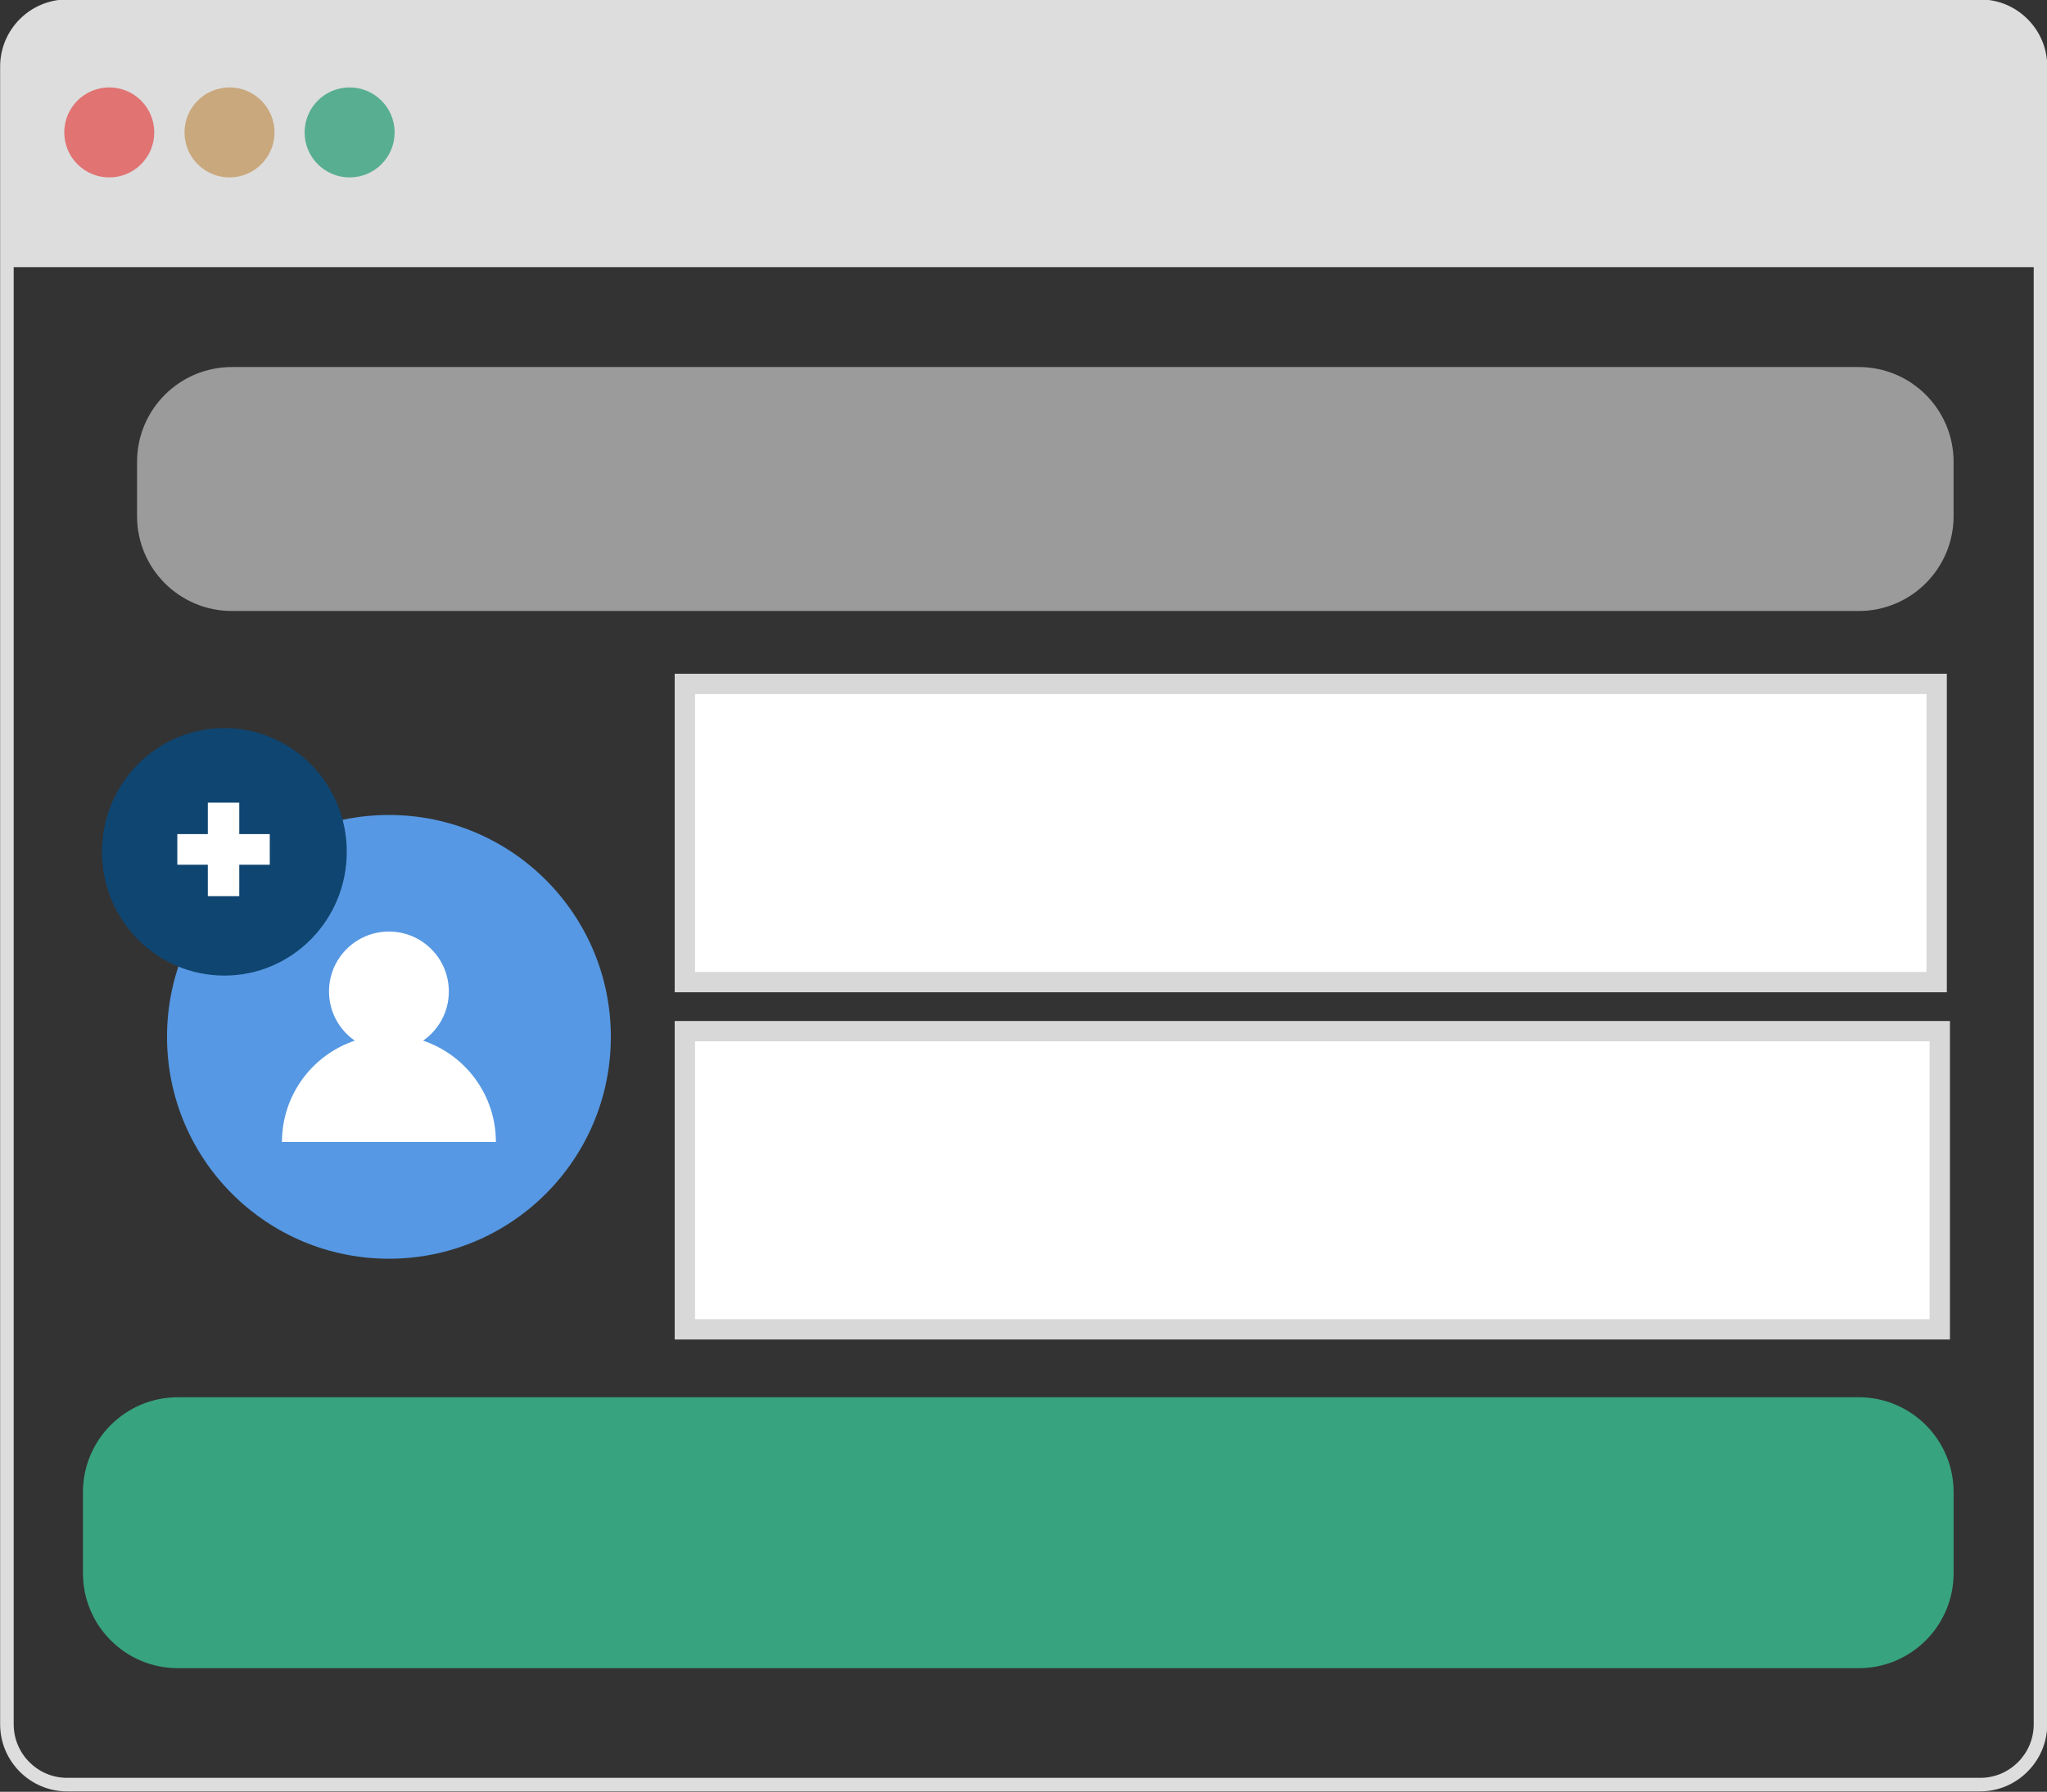
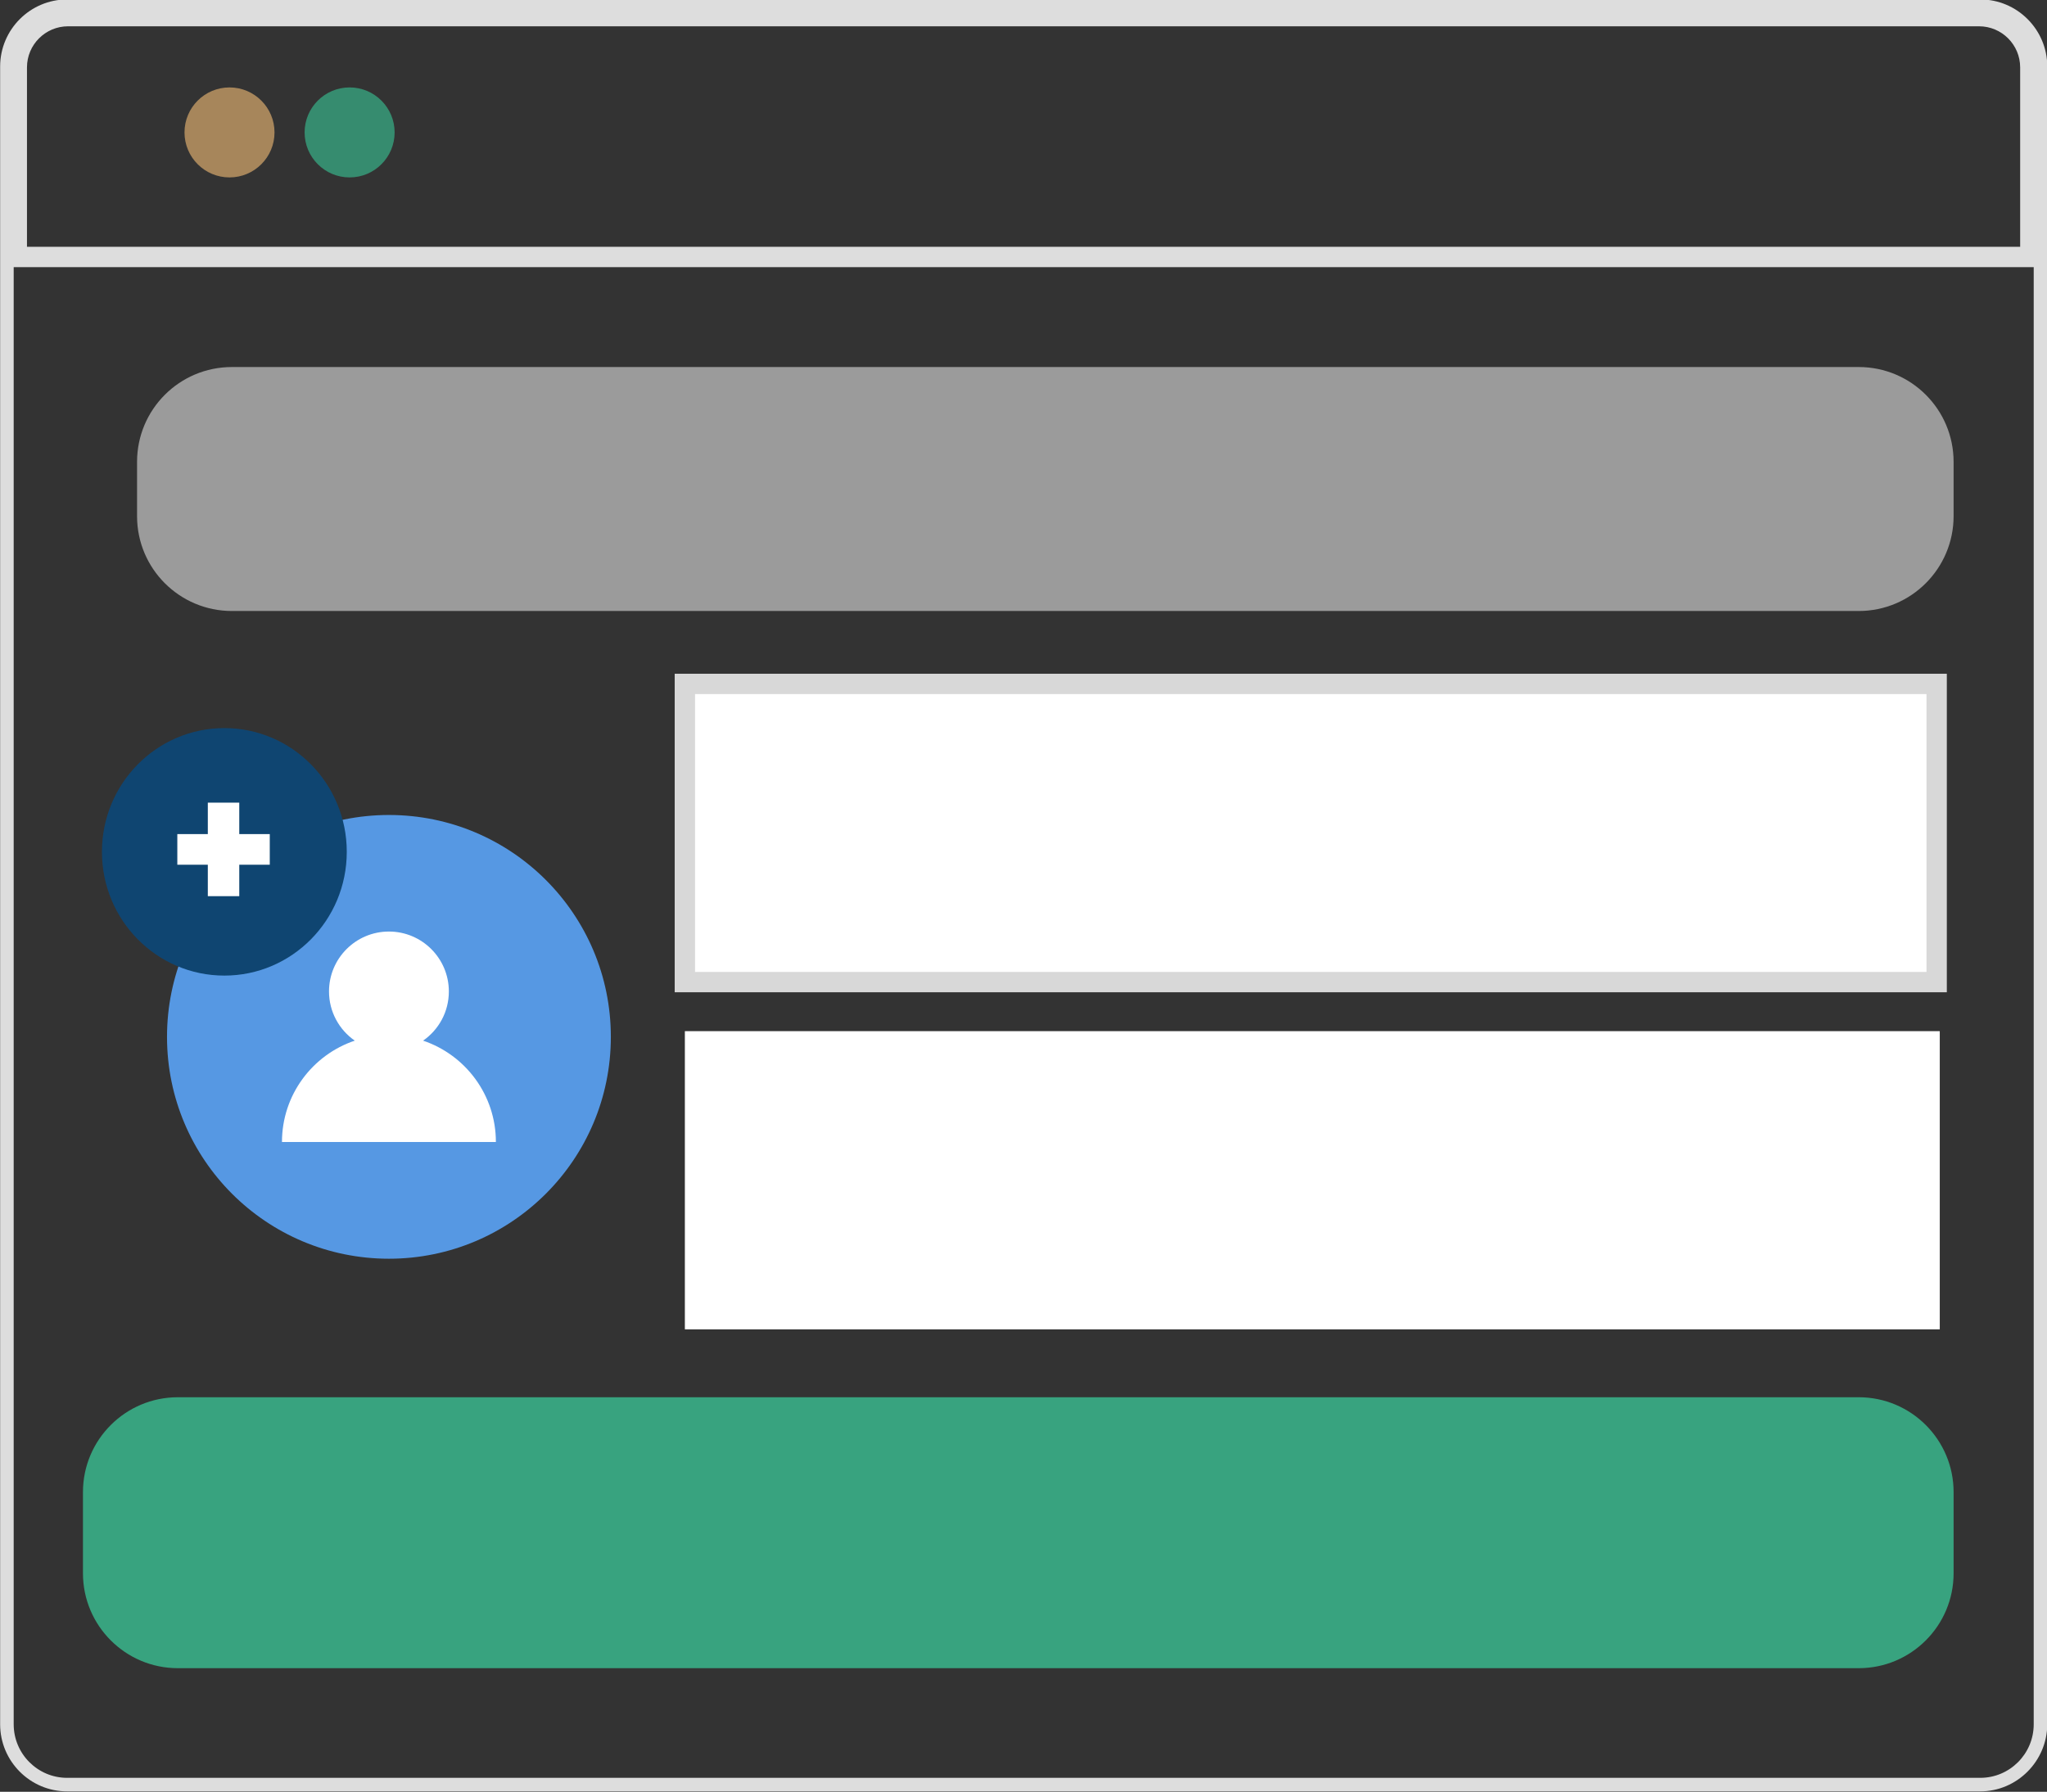
<svg xmlns="http://www.w3.org/2000/svg" height="132.2" preserveAspectRatio="xMidYMid meet" version="1.0" viewBox="5.8 13.7 151.0 132.2" width="151.0" zoomAndPan="magnify">
  <rect x="5.8" y="13.7" width="151.0" height="132.2" fill="#333333" stroke="none" />
  <g>
    <g>
      <g id="change1_2">
        <path d="M56.32 64.16H148.66V86.16H56.32z" fill="#FFF" />
      </g>
      <g id="change2_1">
        <path d="M149.41,86.91H55.57v-23.5h93.84V86.91z M57.07,85.41h90.84v-20.5H57.07V85.41z" fill="#D8D8D8" />
      </g>
    </g>
    <g>
      <g id="change1_3">
        <path d="M56.32 89.78H148.89V111.78H56.32z" fill="#FFF" />
      </g>
      <g id="change2_2">
-         <path d="M149.64,112.53H55.57v-23.5h94.07V112.53z M57.07,111.03h91.07v-20.5H57.07V111.03z" fill="#D8D8D8" />
-       </g>
+         </g>
    </g>
    <g fill="#DDD">
      <g id="change3_2">
        <path d="M151.87,145.87H10.75c-2.72,0-4.94-2.22-4.94-4.95V18.61c0-2.73,2.22-4.95,4.94-4.95h141.13 c2.72,0,4.94,2.22,4.94,4.95v122.31C156.81,143.64,154.59,145.87,151.87,145.87z M10.75,14.66c-2.17,0-3.94,1.77-3.94,3.95v122.31 c0,2.18,1.77,3.95,3.94,3.95h141.13c2.17,0,3.94-1.77,3.94-3.95V18.61c0-2.18-1.77-3.95-3.94-3.95H10.75z" />
      </g>
      <g id="change3_1">
-         <path d="M155.58,32.66H7.04V18.67c0-2.09,1.69-3.78,3.78-3.78h140.97c2.09,0,3.78,1.69,3.78,3.78V32.66z" />
        <path d="M156.32,33.41H6.29V18.67c0-2.5,2.03-4.53,4.53-4.53h140.97c2.5,0,4.53,2.03,4.53,4.53V33.41z M7.79,31.91h147.03V18.67c0-1.67-1.36-3.03-3.03-3.03H10.82c-1.67,0-3.03,1.36-3.03,3.03V31.91z" />
      </g>
    </g>
  </g>
  <g id="change4_1">
    <path d="M142.91,58.78h-120c-3.87,0-7-3.13-7-7v-4c0-3.87,3.13-7,7-7h120c3.87,0,7,3.13,7,7v4 C149.91,55.64,146.78,58.78,142.91,58.78z" fill="#9B9B9B" />
  </g>
  <g id="change5_1">
    <path d="M142.91,136.78H18.92c-3.87,0-7-3.14-7-7v-5.99c0-3.87,3.14-7,7-7h123.99c3.87,0,7,3.14,7,7v5.99 C149.91,133.64,146.78,136.78,142.91,136.78z" fill="#38A37F" />
  </g>
  <g id="change6_1">
    <circle cx="34.49" cy="90.2" fill="#5698E3" r="16.37" />
  </g>
  <g id="change7_1">
    <ellipse cx="22.35" cy="76.55" fill="#0F4571" rx="9.03" ry="9.13" />
  </g>
  <g>
    <g id="change1_1">
      <path d="M21.13,77.5h-2.25v-2.26h2.25v-2.32h2.32v2.32h2.25v2.26h-2.25v2.32h-2.32V77.5z" fill="#FFF" />
    </g>
    <g id="change1_4">
      <path d="M37.01,90.48c1.15-0.8,1.9-2.12,1.9-3.63c0-2.44-1.98-4.42-4.42-4.42c-2.44,0-4.42,1.98-4.42,4.42 c0,1.5,0.75,2.83,1.9,3.63c-3.12,1.05-5.37,4-5.37,7.48h15.78C42.38,94.48,40.13,91.53,37.01,90.48z" fill="#FFF" />
    </g>
  </g>
  <g id="change8_1">
-     <circle cx="13.86" cy="23.47" fill="#E25959" opacity=".8" r="3.32" />
-   </g>
+     </g>
  <g id="change9_1">
    <circle cx="22.73" cy="23.47" fill="#C49B66" opacity=".8" r="3.32" />
  </g>
  <g id="change5_2">
    <circle cx="31.59" cy="23.47" fill="#38A37F" opacity=".8" r="3.32" />
  </g>
</svg>